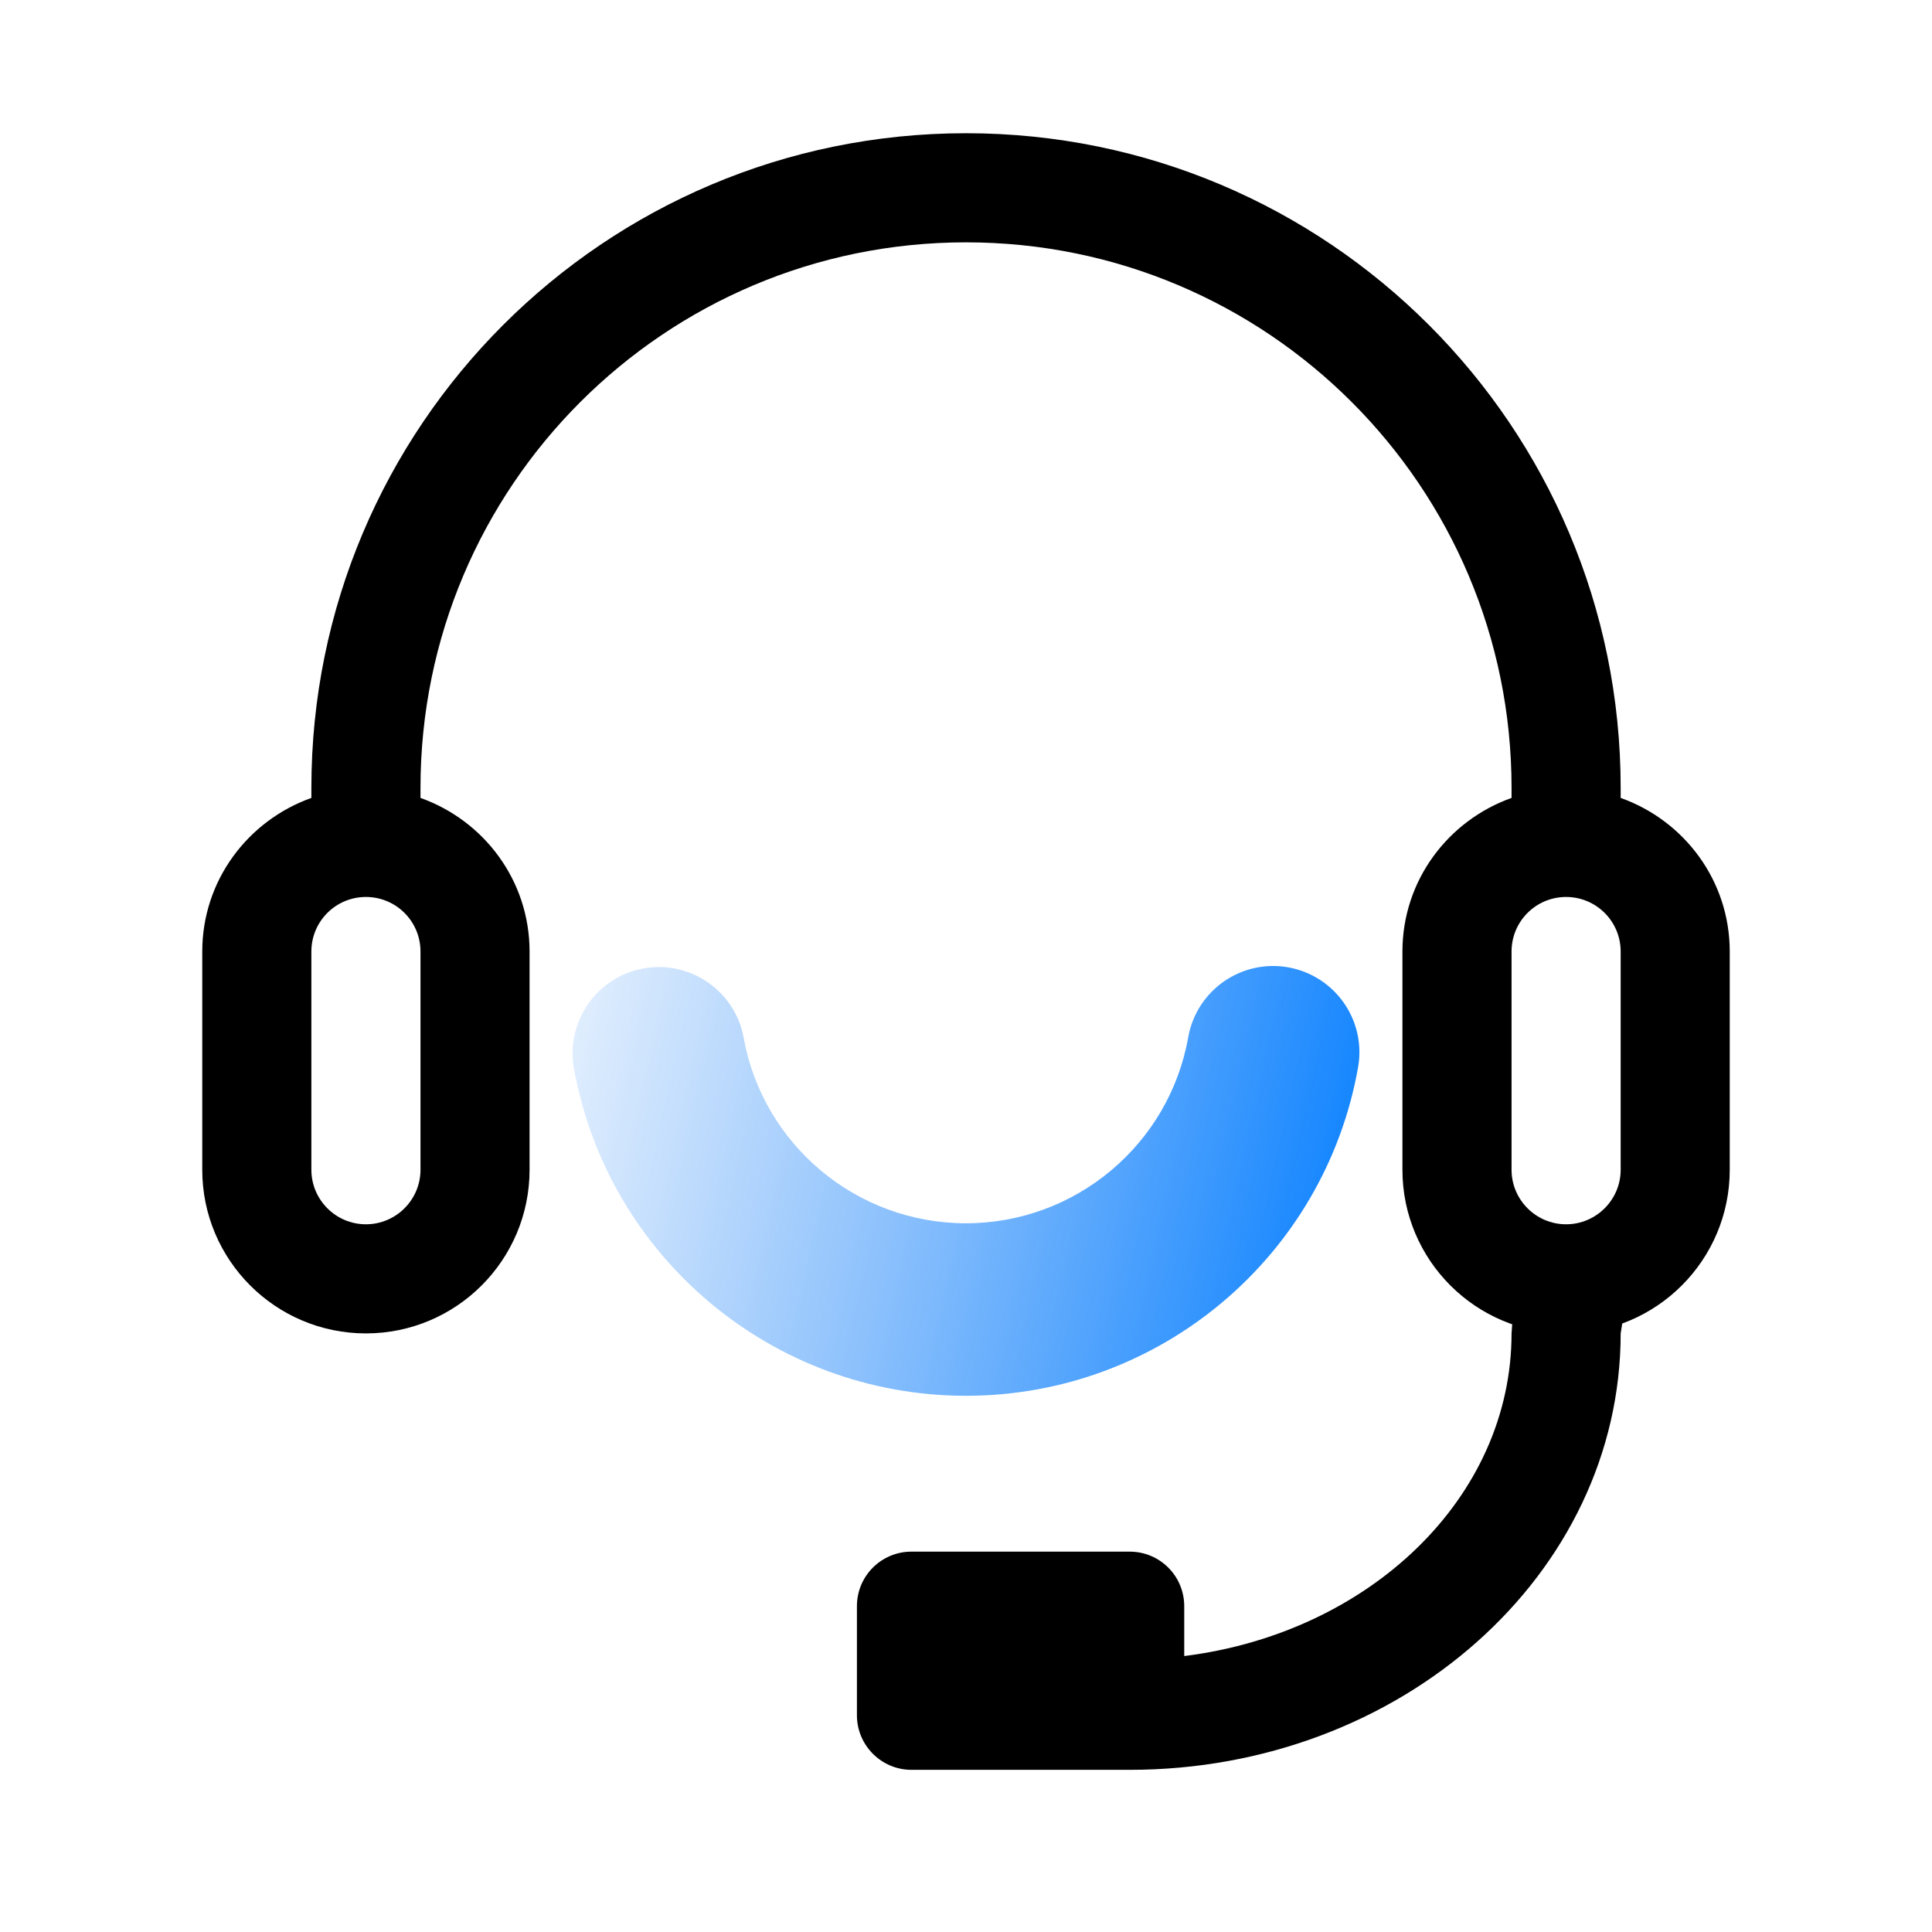
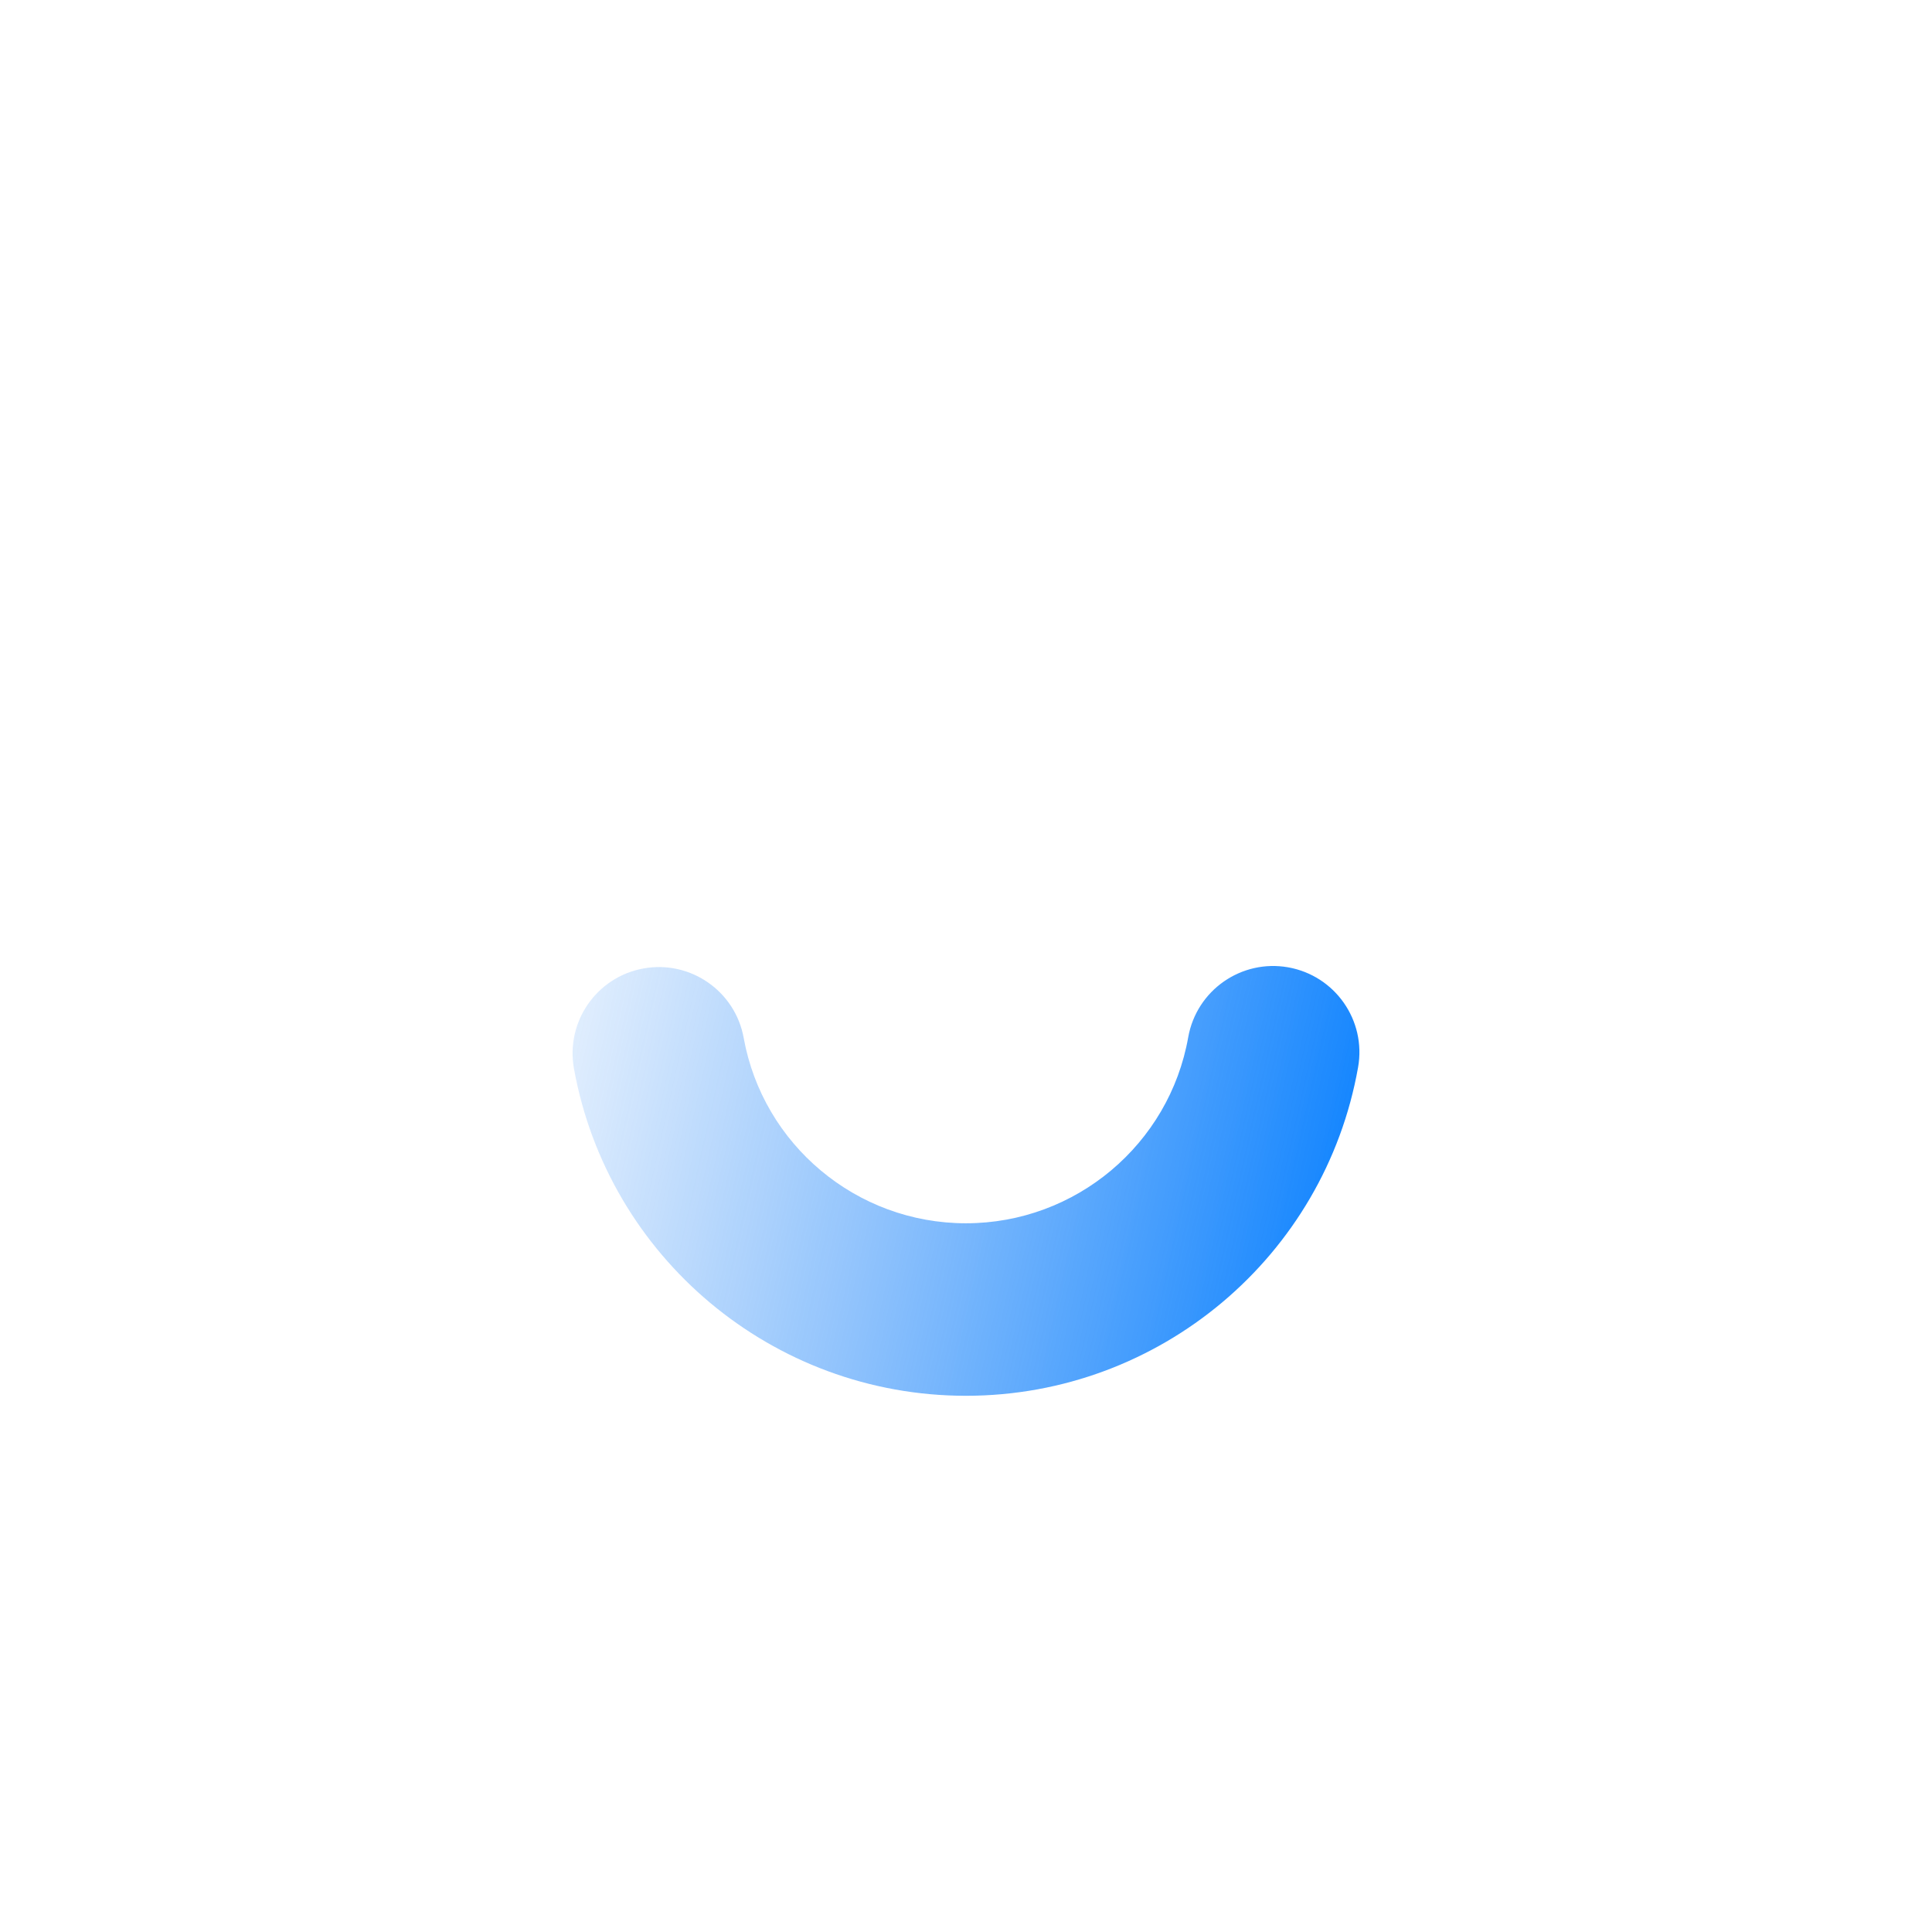
<svg xmlns="http://www.w3.org/2000/svg" width="48px" height="48px" viewBox="0 0 48 48" version="1.1">
  <title>A0486D06-DDD9-41F0-9A0E-92509958A366_2@3x</title>
  <desc>Created with Sketch.</desc>
  <defs>
    <linearGradient x1="105.617%" y1="40.756%" x2="-18.448%" y2="25.69%" id="linearGradient-1">
      <stop stop-color="#027DFF" offset="0%" />
      <stop stop-color="#3189F4" stop-opacity="0" offset="100%" />
    </linearGradient>
  </defs>
  <g id="页面-1" stroke="none" stroke-width="1" fill="none" fill-rule="evenodd">
    <g id="8.27——SS_01_1_1技术与支持中心" transform="translate(-1342, -518)">
      <g id="编组-18" transform="translate(1342, 518)">
        <g id="ic_Smart-PV-Community备份-3">
          <g id="客服分析-耳麦-客服" transform="translate(4.286, 2.571)" fill="#000000" fill-rule="nonzero">
-             <path d="M35.979,17.253 L35.979,17.004 C35.979,8.02 28.695,0.739 19.714,0.739 C10.734,0.739 3.45,8.02 3.45,17.004 L3.45,17.253 C1.875,17.814 0.739,19.302 0.739,21.07 L0.739,26.491 C0.739,28.736 2.561,30.557 4.805,30.557 C7.05,30.557 8.871,28.736 8.871,26.491 L8.871,21.07 C8.871,19.302 7.736,17.814 6.161,17.253 L6.161,17.004 C6.161,9.517 12.227,3.45 19.714,3.45 C27.201,3.45 33.268,9.517 33.268,17.004 L33.268,17.253 C31.693,17.814 30.557,19.302 30.557,21.07 L30.557,26.491 C30.557,28.736 32.379,30.557 34.623,30.557 C36.868,30.557 38.689,28.736 38.689,26.491 L38.689,21.07 C38.689,19.302 37.554,17.814 35.979,17.253 Z M6.161,26.491 C6.161,27.237 5.554,27.846 4.805,27.846 C4.057,27.846 3.45,27.237 3.45,26.491 L3.45,21.07 C3.45,20.319 4.057,19.714 4.805,19.714 C5.554,19.714 6.161,20.319 6.161,21.07 L6.161,26.491 Z M35.979,26.491 C35.979,27.237 35.371,27.846 34.623,27.846 C33.875,27.846 33.268,27.237 33.268,26.491 L33.268,21.07 C33.268,20.319 33.875,19.714 34.623,19.714 C35.371,19.714 35.979,20.319 35.979,21.07 L35.979,26.491 Z M25.136,38.573 L25.136,37.334 C25.136,36.583 24.529,35.979 23.78,35.979 L18.359,35.979 C17.611,35.979 17.004,36.583 17.004,37.334 L17.004,40.045 C17.004,40.79 17.611,41.4 18.359,41.4 L23.78,41.4 C30.517,41.4 35.979,36.545 35.979,30.557 C36.185,29.3 36.192,28.543 36,28.286 C35.816,28.038 34.959,28.038 33.429,28.286 L33.268,30.557 C33.268,34.65 29.725,38.001 25.136,38.573 Z" id="形状" />
-           </g>
+             </g>
          <g id="编组">
-             <rect id="矩形" fill="#D8D8D8" opacity="0" x="0" y="0" width="48" height="48" />
            <path d="M29.521,25.77 C29.728,24.604 30.84,23.827 32.005,24.033 C33.17,24.24 33.948,25.352 33.741,26.517 C32.91,31.211 28.816,34.678 23.998,34.678 C19.192,34.678 15.105,31.229 14.26,26.55 C14.05,25.386 14.823,24.271 15.988,24.061 C17.152,23.85 18.267,24.624 18.477,25.788 C18.956,28.436 21.274,30.392 23.998,30.392 C26.729,30.392 29.051,28.426 29.521,25.77 Z" id="路径" fill="url(#linearGradient-1)" fill-rule="nonzero" />
          </g>
        </g>
      </g>
    </g>
  </g>
</svg>